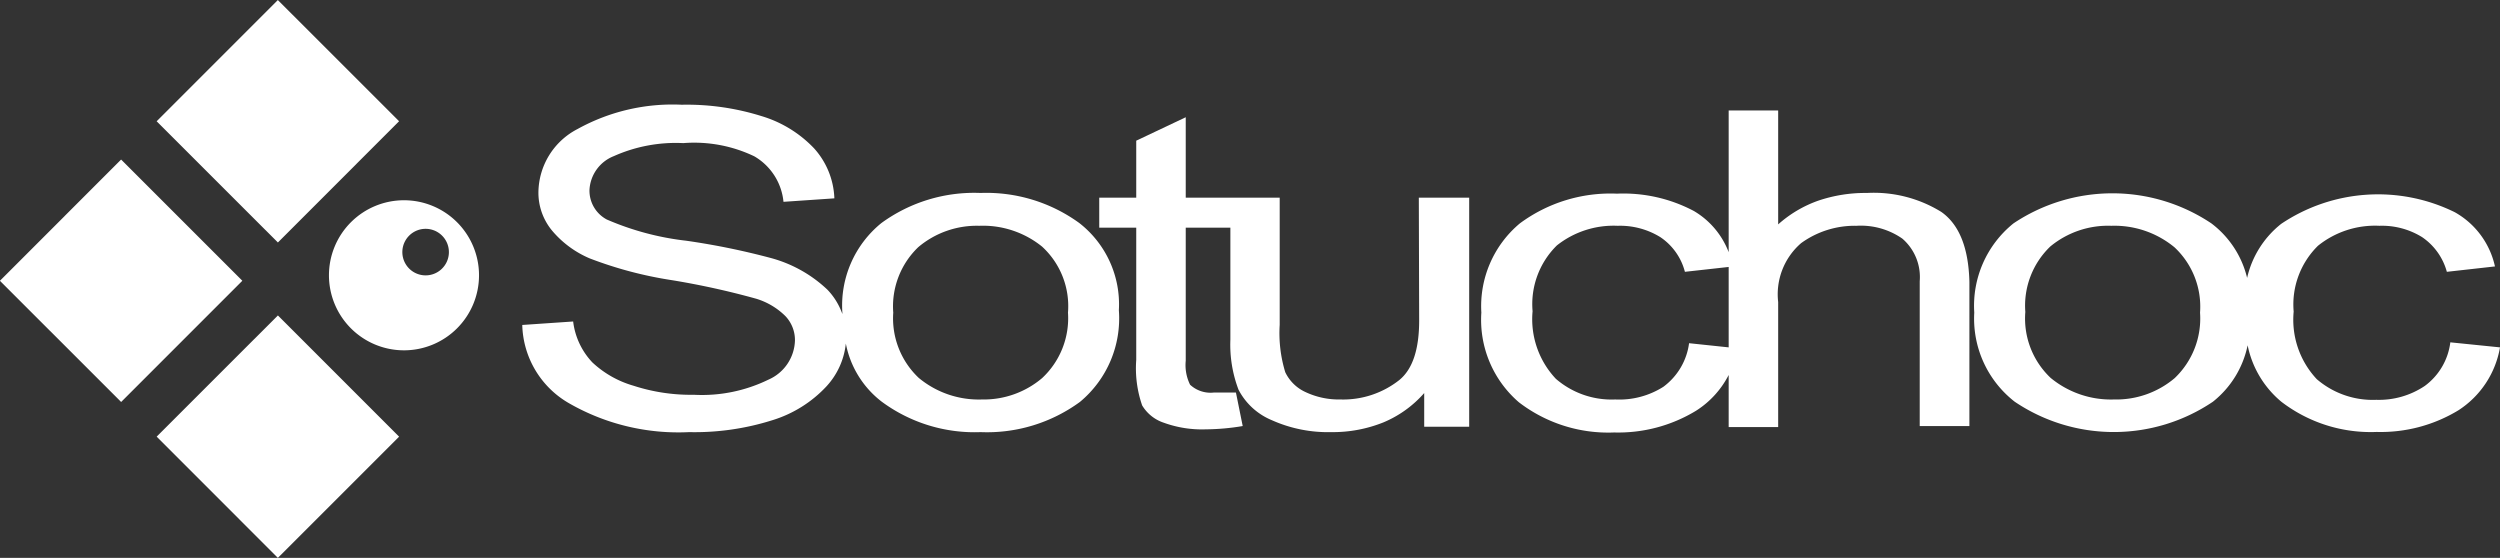
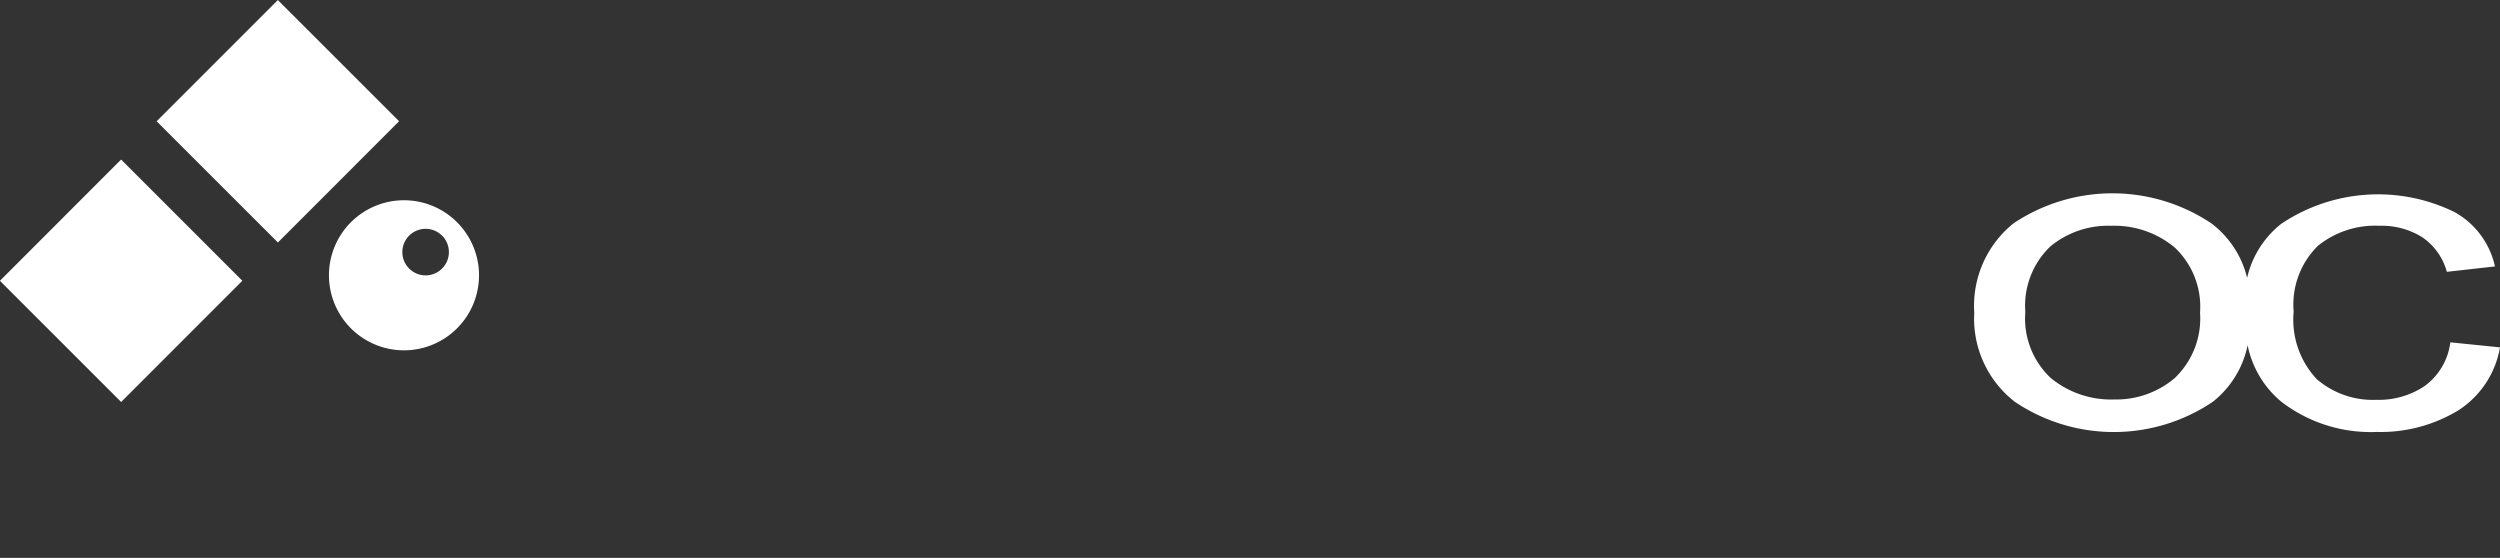
<svg xmlns="http://www.w3.org/2000/svg" viewBox="0 0 143.94 32.12">
  <rect x="0" y="0" width="143.94" height="32.12" fill="#333333" stroke="none" />
  <defs>
    <style>.cls-1{fill:#fff;}</style>
  </defs>
  <g id="Layer_2" data-name="Layer 2">
    <g id="Layer_1-2" data-name="Layer 1">
      <rect class="cls-1" x="11.07" y="2.04" width="9.87" height="9.87" transform="translate(-0.25 13.37) rotate(-45.01)" />
      <rect class="cls-1" x="2.04" y="11.23" width="9.87" height="9.87" transform="translate(-9.39 9.67) rotate(-45.01)" />
-       <rect class="cls-1" x="11.07" y="20.2" width="9.87" height="9.87" transform="translate(-13.09 18.68) rotate(-44.99)" />
-       <path class="cls-1" d="M62.14,12.84a9.1,9.1,0,0,0-5.68-1.73,9.07,9.07,0,0,0-5.71,1.73A6.11,6.11,0,0,0,48.5,18v.08a3.88,3.88,0,0,0-.86-1.4,7.6,7.6,0,0,0-3.24-1.82,41.65,41.65,0,0,0-4.89-1,16.06,16.06,0,0,1-4.57-1.22,1.88,1.88,0,0,1-1-1.71,2.21,2.21,0,0,1,1.4-1.94,8.74,8.74,0,0,1,4-.75A8,8,0,0,1,43.43,9a3.41,3.41,0,0,1,1.68,2.62l2.93-.2a4.54,4.54,0,0,0-1.16-2.87,6.9,6.9,0,0,0-3.05-1.87,14.38,14.38,0,0,0-4.58-.65,11.29,11.29,0,0,0-6,1.4A4.15,4.15,0,0,0,31,11.07a3.42,3.42,0,0,0,.78,2.2,5.78,5.78,0,0,0,2.18,1.61,22.78,22.78,0,0,0,4.72,1.25,45.5,45.5,0,0,1,4.86,1.07,4.06,4.06,0,0,1,1.68,1,2,2,0,0,1,.55,1.41,2.54,2.54,0,0,1-1.53,2.25,8.73,8.73,0,0,1-4.29.87,10.68,10.68,0,0,1-3.47-.52,5.82,5.82,0,0,1-2.37-1.34A4.14,4.14,0,0,1,33,18.51l-2.93.2a5.35,5.35,0,0,0,2.68,4.5,12.64,12.64,0,0,0,6.93,1.67,14.85,14.85,0,0,0,4.77-.68,7.11,7.11,0,0,0,3.13-1.95,4.29,4.29,0,0,0,1.12-2.47,5.53,5.53,0,0,0,2.07,3.35,9,9,0,0,0,5.69,1.75,9.06,9.06,0,0,0,5.72-1.74,6.25,6.25,0,0,0,2.24-5.28A5.93,5.93,0,0,0,62.14,12.84ZM60,21.77A5.19,5.19,0,0,1,56.54,23a5.41,5.41,0,0,1-3.64-1.24A4.71,4.71,0,0,1,51.43,18a4.72,4.72,0,0,1,1.44-3.77A5.22,5.22,0,0,1,56.38,13,5.41,5.41,0,0,1,60,14.2,4.65,4.65,0,0,1,61.49,18,4.71,4.71,0,0,1,60,21.77Z" />
-       <path class="cls-1" d="M81.71,18.45c0,1.65-.37,2.79-1.13,3.42A5.21,5.21,0,0,1,77.18,23a4.5,4.5,0,0,1-2-.42A2.39,2.39,0,0,1,74,21.43a7.69,7.69,0,0,1-.32-2.73V11.38H68.27V6.75L65.42,8.1v3.28H63.29v1.73h2.13v7.61a6.53,6.53,0,0,0,.34,2.62,2.29,2.29,0,0,0,1.25,1,6.43,6.43,0,0,0,2.41.38,13.2,13.2,0,0,0,2.13-.19l-.39-1.93c-.52,0-.94,0-1.26,0a1.73,1.73,0,0,1-1.38-.45,2.55,2.55,0,0,1-.25-1.38V13.11h2.57v6.45a7.29,7.29,0,0,0,.47,2.88,3.8,3.8,0,0,0,1.91,1.75,7.91,7.91,0,0,0,3.43.69,7.83,7.83,0,0,0,3-.56A6.39,6.39,0,0,0,82,22.63v1.94h2.59V11.38h-2.9Z" />
-       <path class="cls-1" d="M111.77,12.2a7.39,7.39,0,0,0-4.28-1.09,8.43,8.43,0,0,0-2.82.45,6.92,6.92,0,0,0-2.29,1.36V6.36H99.53v8.16a4.69,4.69,0,0,0-2-2.37,8.67,8.67,0,0,0-4.43-1,8.77,8.77,0,0,0-5.59,1.71A6.21,6.21,0,0,0,85.29,18a6.26,6.26,0,0,0,2.16,5.16,8.44,8.44,0,0,0,5.49,1.74,8.62,8.62,0,0,0,4.71-1.25,5.3,5.3,0,0,0,1.88-2.06v3h2.85v-7.2A3.89,3.89,0,0,1,103.7,14a5.26,5.26,0,0,1,3.19-1,4.18,4.18,0,0,1,2.64.74,2.92,2.92,0,0,1,1,2.45v8.34h2.86V16.22C113.34,14.28,112.81,12.93,111.77,12.2ZM99.53,20l-2.28-.24a3.72,3.72,0,0,1-1.48,2.51A4.73,4.73,0,0,1,93,23a4.9,4.9,0,0,1-3.42-1.19,5,5,0,0,1-1.34-3.89,4.74,4.74,0,0,1,1.4-3.79A5.26,5.26,0,0,1,93.14,13a4.42,4.42,0,0,1,2.45.65,3.44,3.44,0,0,1,1.42,2l2.52-.28Z" />
      <path class="cls-1" d="M141.08,19.71a3.67,3.67,0,0,1-1.47,2.51,4.73,4.73,0,0,1-2.79.8,4.94,4.94,0,0,1-3.43-1.19,5,5,0,0,1-1.33-3.89,4.74,4.74,0,0,1,1.4-3.79A5.24,5.24,0,0,1,137,13a4.39,4.39,0,0,1,2.45.65,3.54,3.54,0,0,1,1.43,2l2.77-.31a4.74,4.74,0,0,0-2.31-3.12,10,10,0,0,0-10,.67A5.53,5.53,0,0,0,129.38,16a5.56,5.56,0,0,0-2.06-3.14,10.24,10.24,0,0,0-11.39,0A6.09,6.09,0,0,0,113.67,18,6.06,6.06,0,0,0,116,23.13a10.2,10.2,0,0,0,11.41,0,5.58,5.58,0,0,0,2-3.25,5.69,5.69,0,0,0,1.94,3.25,8.45,8.45,0,0,0,5.49,1.74,8.62,8.62,0,0,0,4.71-1.25A5.4,5.4,0,0,0,143.94,20Zm-15.87,2.06A5.21,5.21,0,0,1,121.72,23a5.46,5.46,0,0,1-3.65-1.24,4.7,4.7,0,0,1-1.46-3.8,4.72,4.72,0,0,1,1.44-3.77A5.22,5.22,0,0,1,121.56,13a5.43,5.43,0,0,1,3.64,1.24A4.68,4.68,0,0,1,126.67,18,4.74,4.74,0,0,1,125.21,21.77Z" />
      <path class="cls-1" d="M23.26,11.53a4.32,4.32,0,1,0,4.32,4.33A4.32,4.32,0,0,0,23.26,11.53Zm1.13,4.32a1.34,1.34,0,0,1,0-2.67,1.34,1.34,0,1,1,0,2.67Z" />
    </g>
  </g>
</svg>